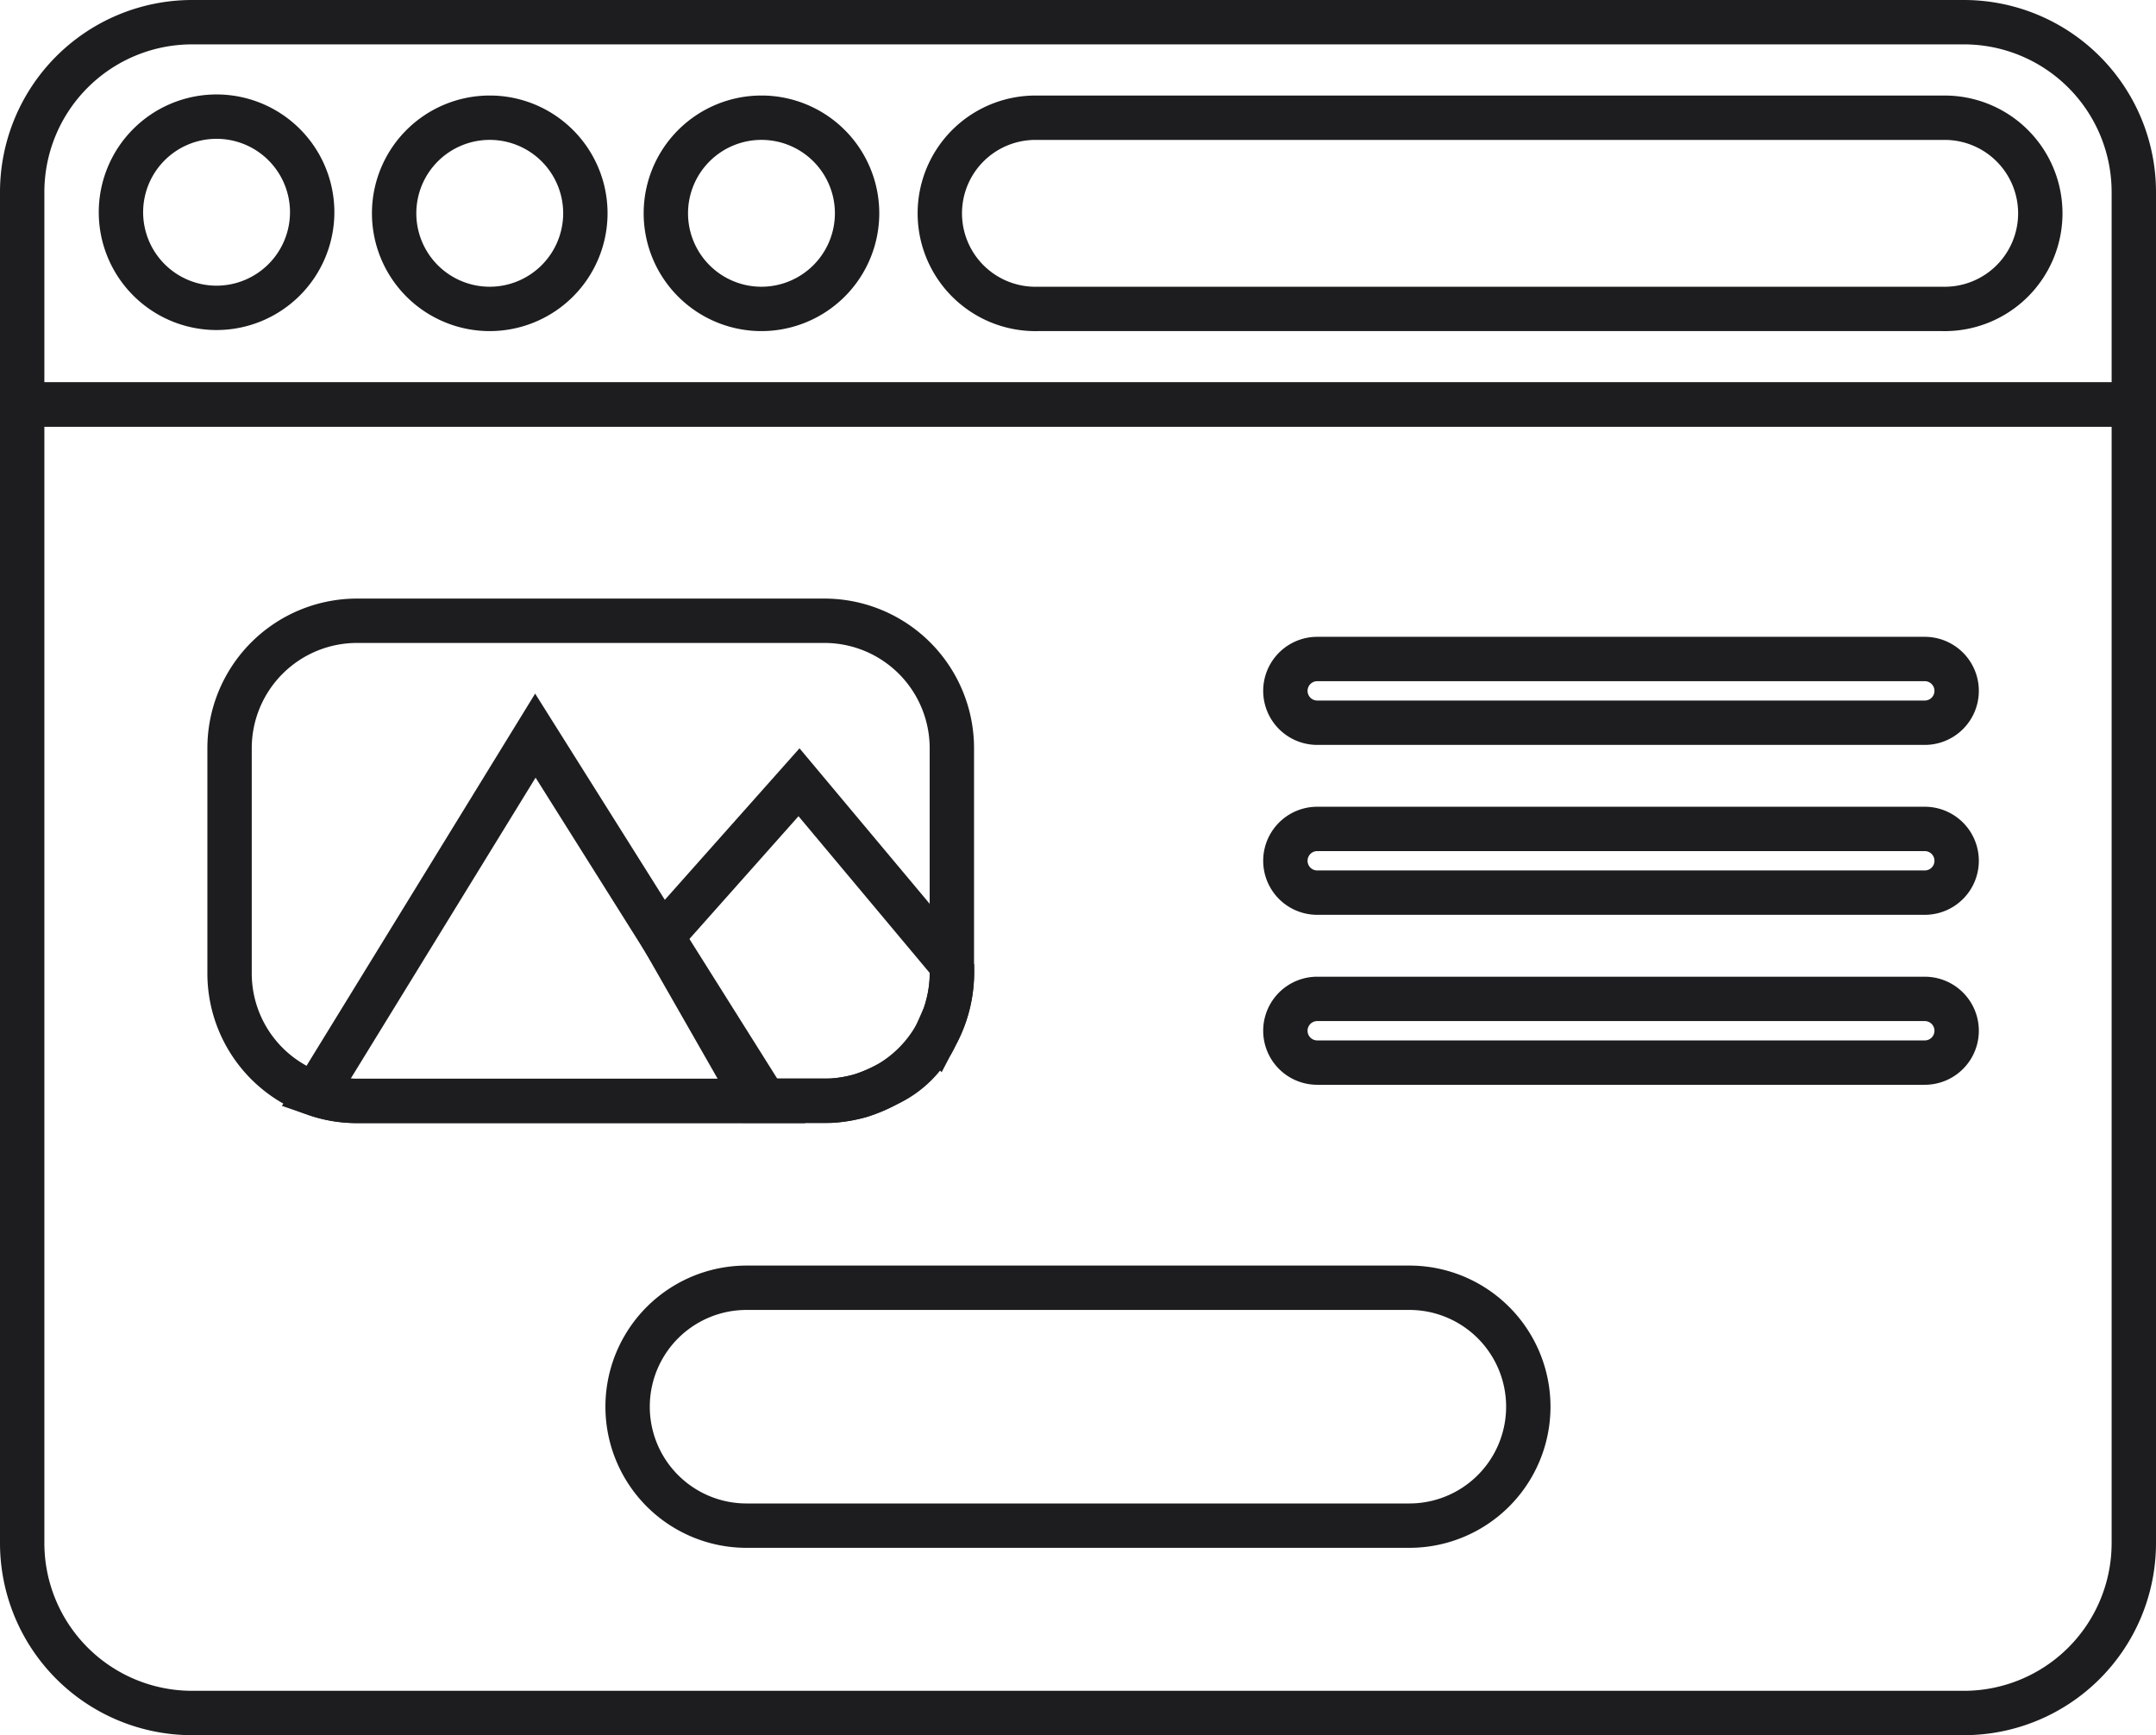
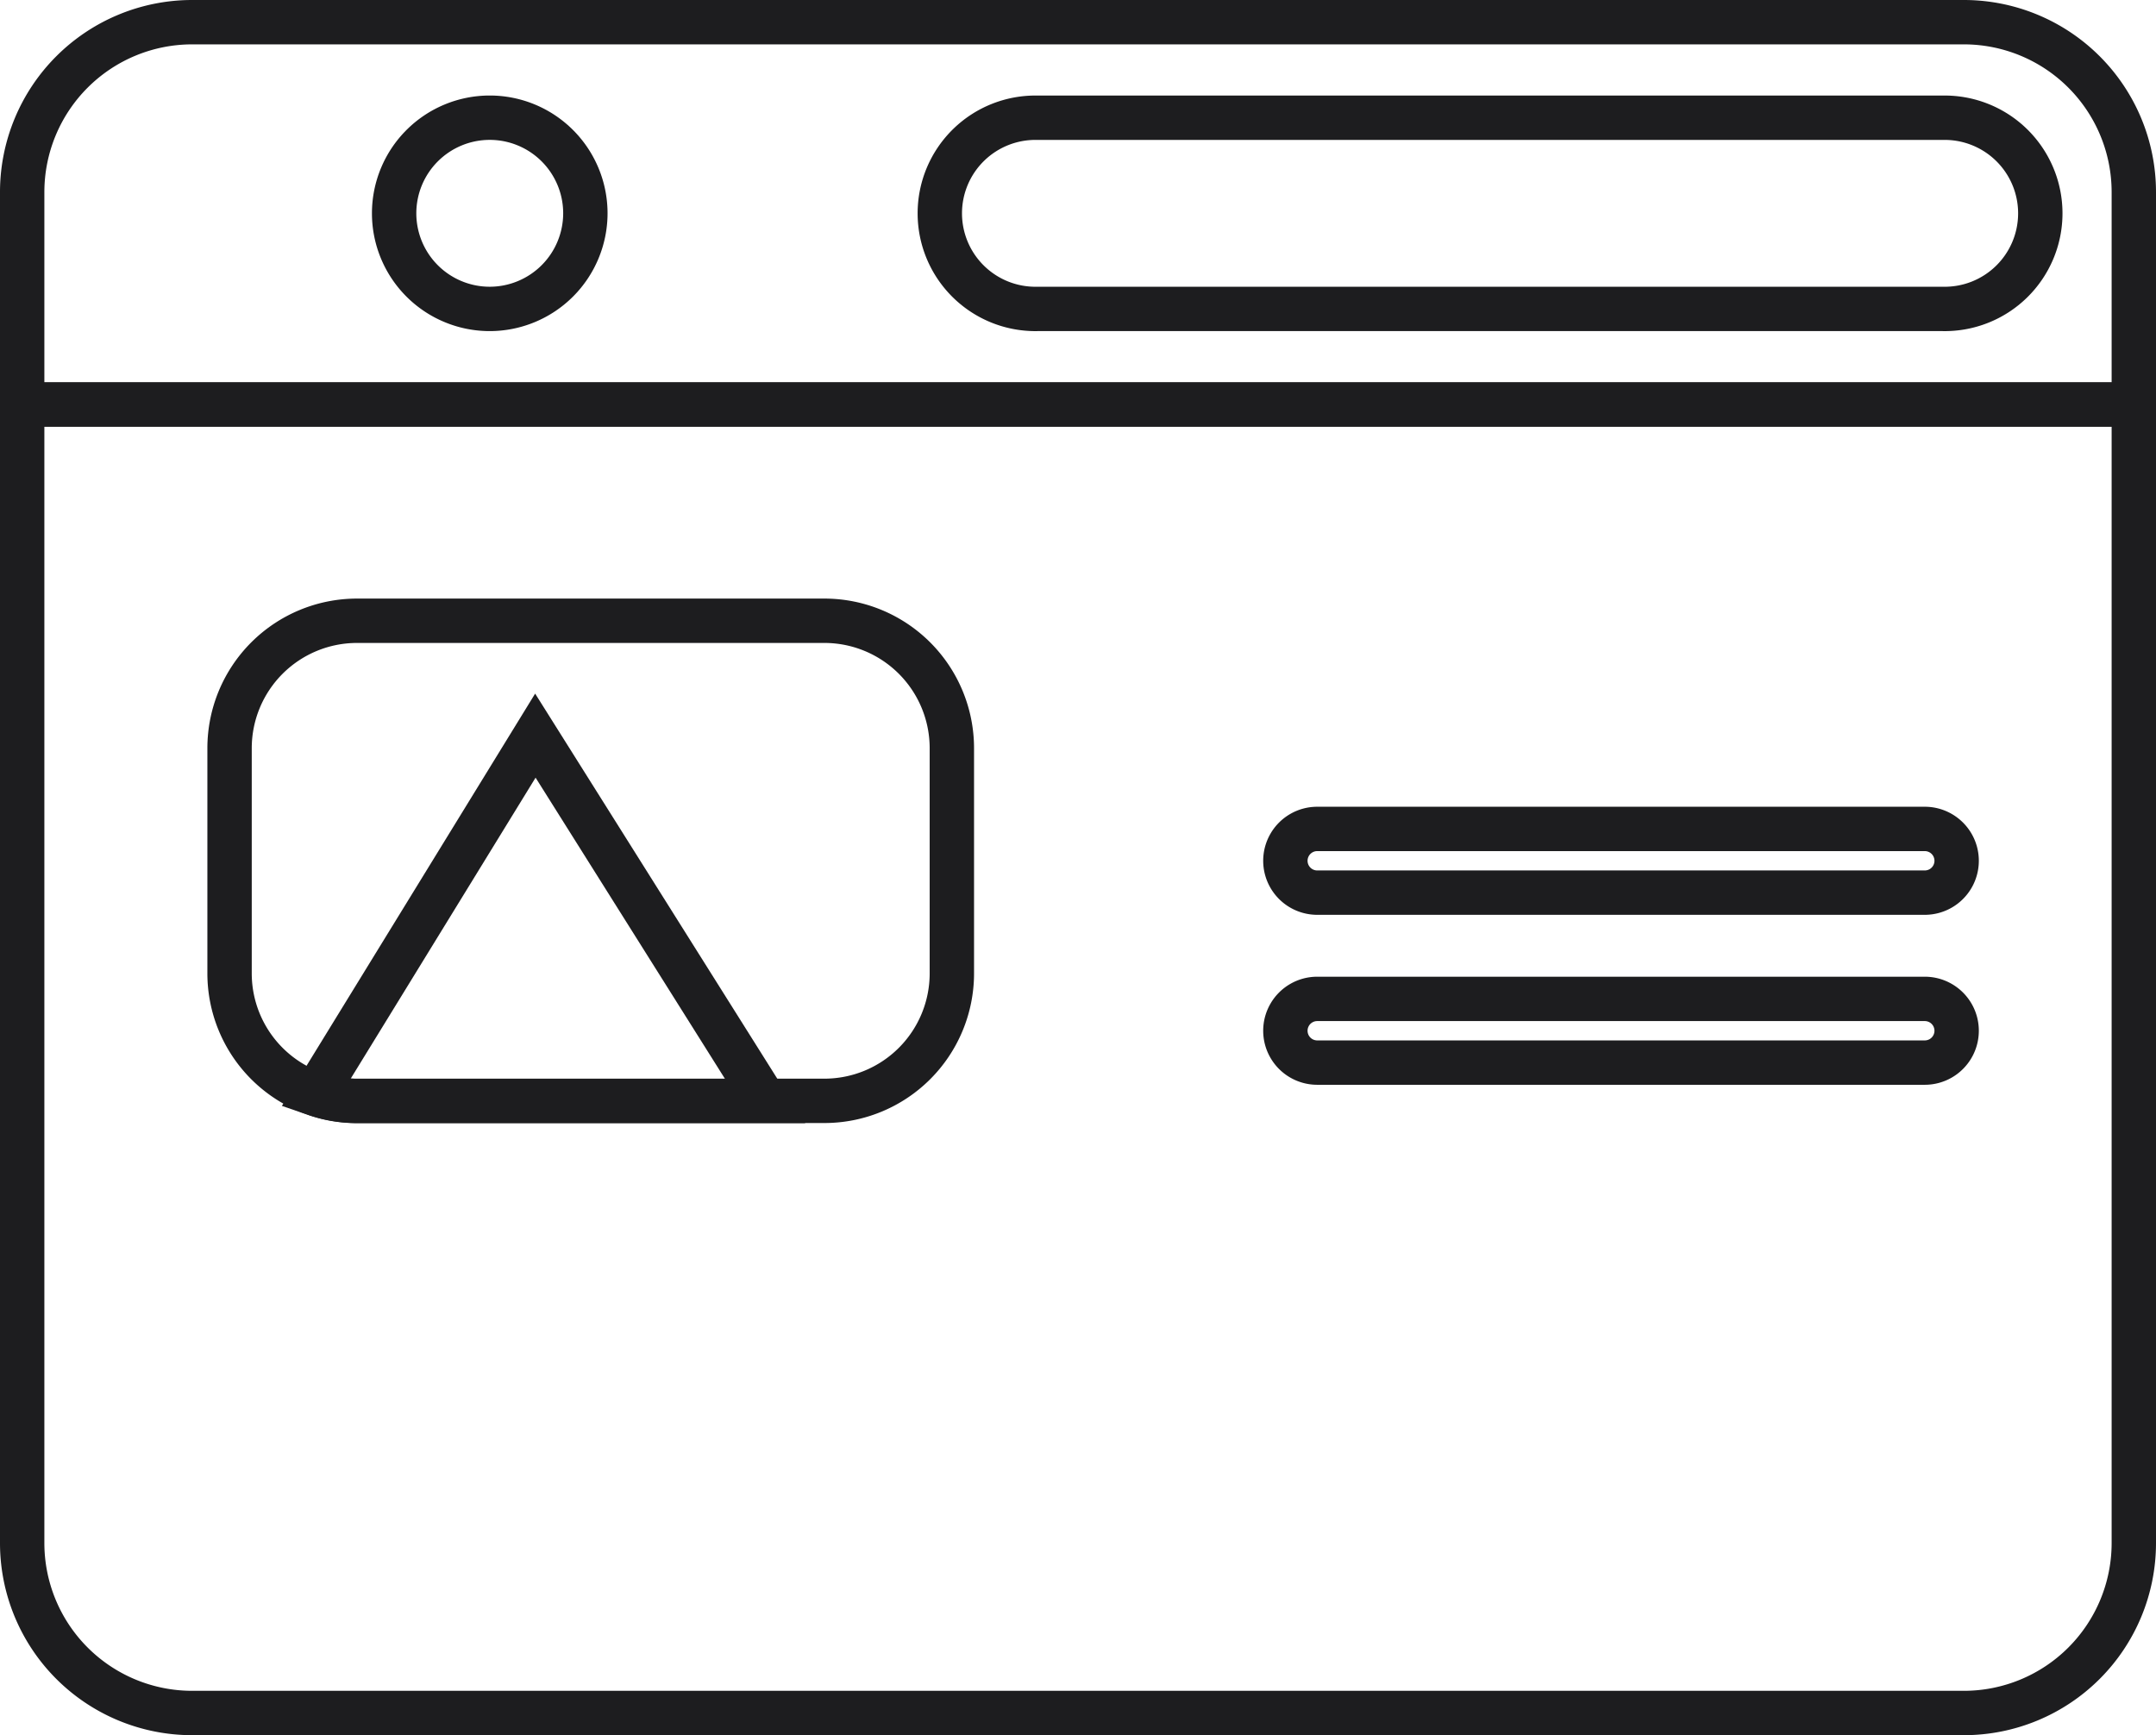
<svg xmlns="http://www.w3.org/2000/svg" width="48.592" height="39.112" viewBox="0 0 48.592 39.112">
  <g id="content-moderation" transform="translate(-1133.635 -4057.551)">
    <path id="Path_1483" data-name="Path 1483" d="M47.592,143.71v25.663a3.831,3.831,0,0,1-3.83,3.83H3.83A3.831,3.831,0,0,1,0,169.373V143.71Z" transform="translate(1134.135 3922.959)" fill="none" stroke="#1d1d1f" stroke-width="1" />
    <g id="Group_842" data-name="Group 842" transform="translate(1162.605 4072.405)">
-       <path id="Path_1484" data-name="Path 1484" d="M320.694,206.858H307a.718.718,0,0,1,0-1.436h13.693a.718.718,0,1,1,0,1.436Z" transform="translate(-306.282 -205.422)" fill="none" stroke="#1d1d1f" stroke-width="1" />
      <path id="Path_1485" data-name="Path 1485" d="M320.694,248.065H307a.718.718,0,0,1,0-1.436h13.693a.718.718,0,1,1,0,1.436Z" transform="translate(-306.282 -242.799)" fill="none" stroke="#1d1d1f" stroke-width="1" />
      <path id="Path_1486" data-name="Path 1486" d="M320.694,289.273H307a.718.718,0,0,1,0-1.436h13.693a.718.718,0,1,1,0,1.436Z" transform="translate(-306.282 -280.176)" fill="none" stroke="#1d1d1f" stroke-width="1" />
    </g>
-     <path id="Path_1487" data-name="Path 1487" d="M164.42,363.251H149.482a2.681,2.681,0,1,1,0-5.362H164.42a2.681,2.681,0,1,1,0,5.362Z" transform="translate(1000.979 3728.688)" fill="none" stroke="#1d1d1f" stroke-width="1" />
    <path id="Path_1488" data-name="Path 1488" d="M66.562,199.019v5.075a2.873,2.873,0,0,1-2.873,2.873H53.156a2.873,2.873,0,0,1-2.873-2.873v-5.075a2.873,2.873,0,0,1,2.873-2.873H63.689A2.873,2.873,0,0,1,66.562,199.019Z" transform="translate(1088.526 3875.397)" fill="none" stroke="#1d1d1f" stroke-width="1" />
    <path id="Path_1489" data-name="Path 1489" d="M81.22,232.2h-9.2a2.849,2.849,0,0,1-.939-.158l4.961-8.077Z" transform="translate(1069.659 3850.167)" fill="none" stroke="#1d1d1f" stroke-width="1" />
-     <path id="Path_1490" data-name="Path 1490" d="M161.274,240.971a2.236,2.236,0,0,1-1.137,1.146,4.3,4.3,0,0,1-.543.232l-.077.022a3.3,3.3,0,0,1-.61.1H157.2l-2.115-3.7,1.325-1.491,1.765-1.986,3.447,4.118a3.065,3.065,0,0,1-.347,1.56Z" transform="translate(993.468 3839.889)" fill="none" stroke="#1d1d1f" stroke-width="1" />
    <path id="Path_1491" data-name="Path 1491" d="M47.592,54.824v4.788H0V54.824a3.831,3.831,0,0,1,3.83-3.83H43.762A3.831,3.831,0,0,1,47.592,54.824Z" transform="translate(1134.135 4007.057)" fill="none" stroke="#1d1d1f" stroke-width="1" />
-     <path id="Path_1492" data-name="Path 1492" d="M26.107,78.225a2.155,2.155,0,1,1,2.155-2.155A2.157,2.157,0,0,1,26.107,78.225Z" transform="translate(1112.409 3986.265)" fill="none" stroke="#1d1d1f" stroke-width="1" />
+     <path id="Path_1492" data-name="Path 1492" d="M26.107,78.225A2.157,2.157,0,0,1,26.107,78.225Z" transform="translate(1112.409 3986.265)" fill="none" stroke="#1d1d1f" stroke-width="1" />
    <path id="Path_1493" data-name="Path 1493" d="M92.3,78.482a2.155,2.155,0,1,1,2.155-2.155A2.157,2.157,0,0,1,92.3,78.482Z" transform="translate(1052.373 3986.032)" fill="none" stroke="#1d1d1f" stroke-width="1" />
-     <path id="Path_1494" data-name="Path 1494" d="M158.227,78.482a2.155,2.155,0,1,1,2.155-2.155A2.157,2.157,0,0,1,158.227,78.482Z" transform="translate(992.57 3986.032)" fill="none" stroke="#1d1d1f" stroke-width="1" />
    <path id="Path_1495" data-name="Path 1495" d="M245.585,78.482h-20.4a2.155,2.155,0,1,1,0-4.309h20.4a2.155,2.155,0,1,1,0,4.309Z" transform="translate(931.833 3986.032)" fill="none" stroke="#1d1d1f" stroke-width="1" />
  </g>
</svg>